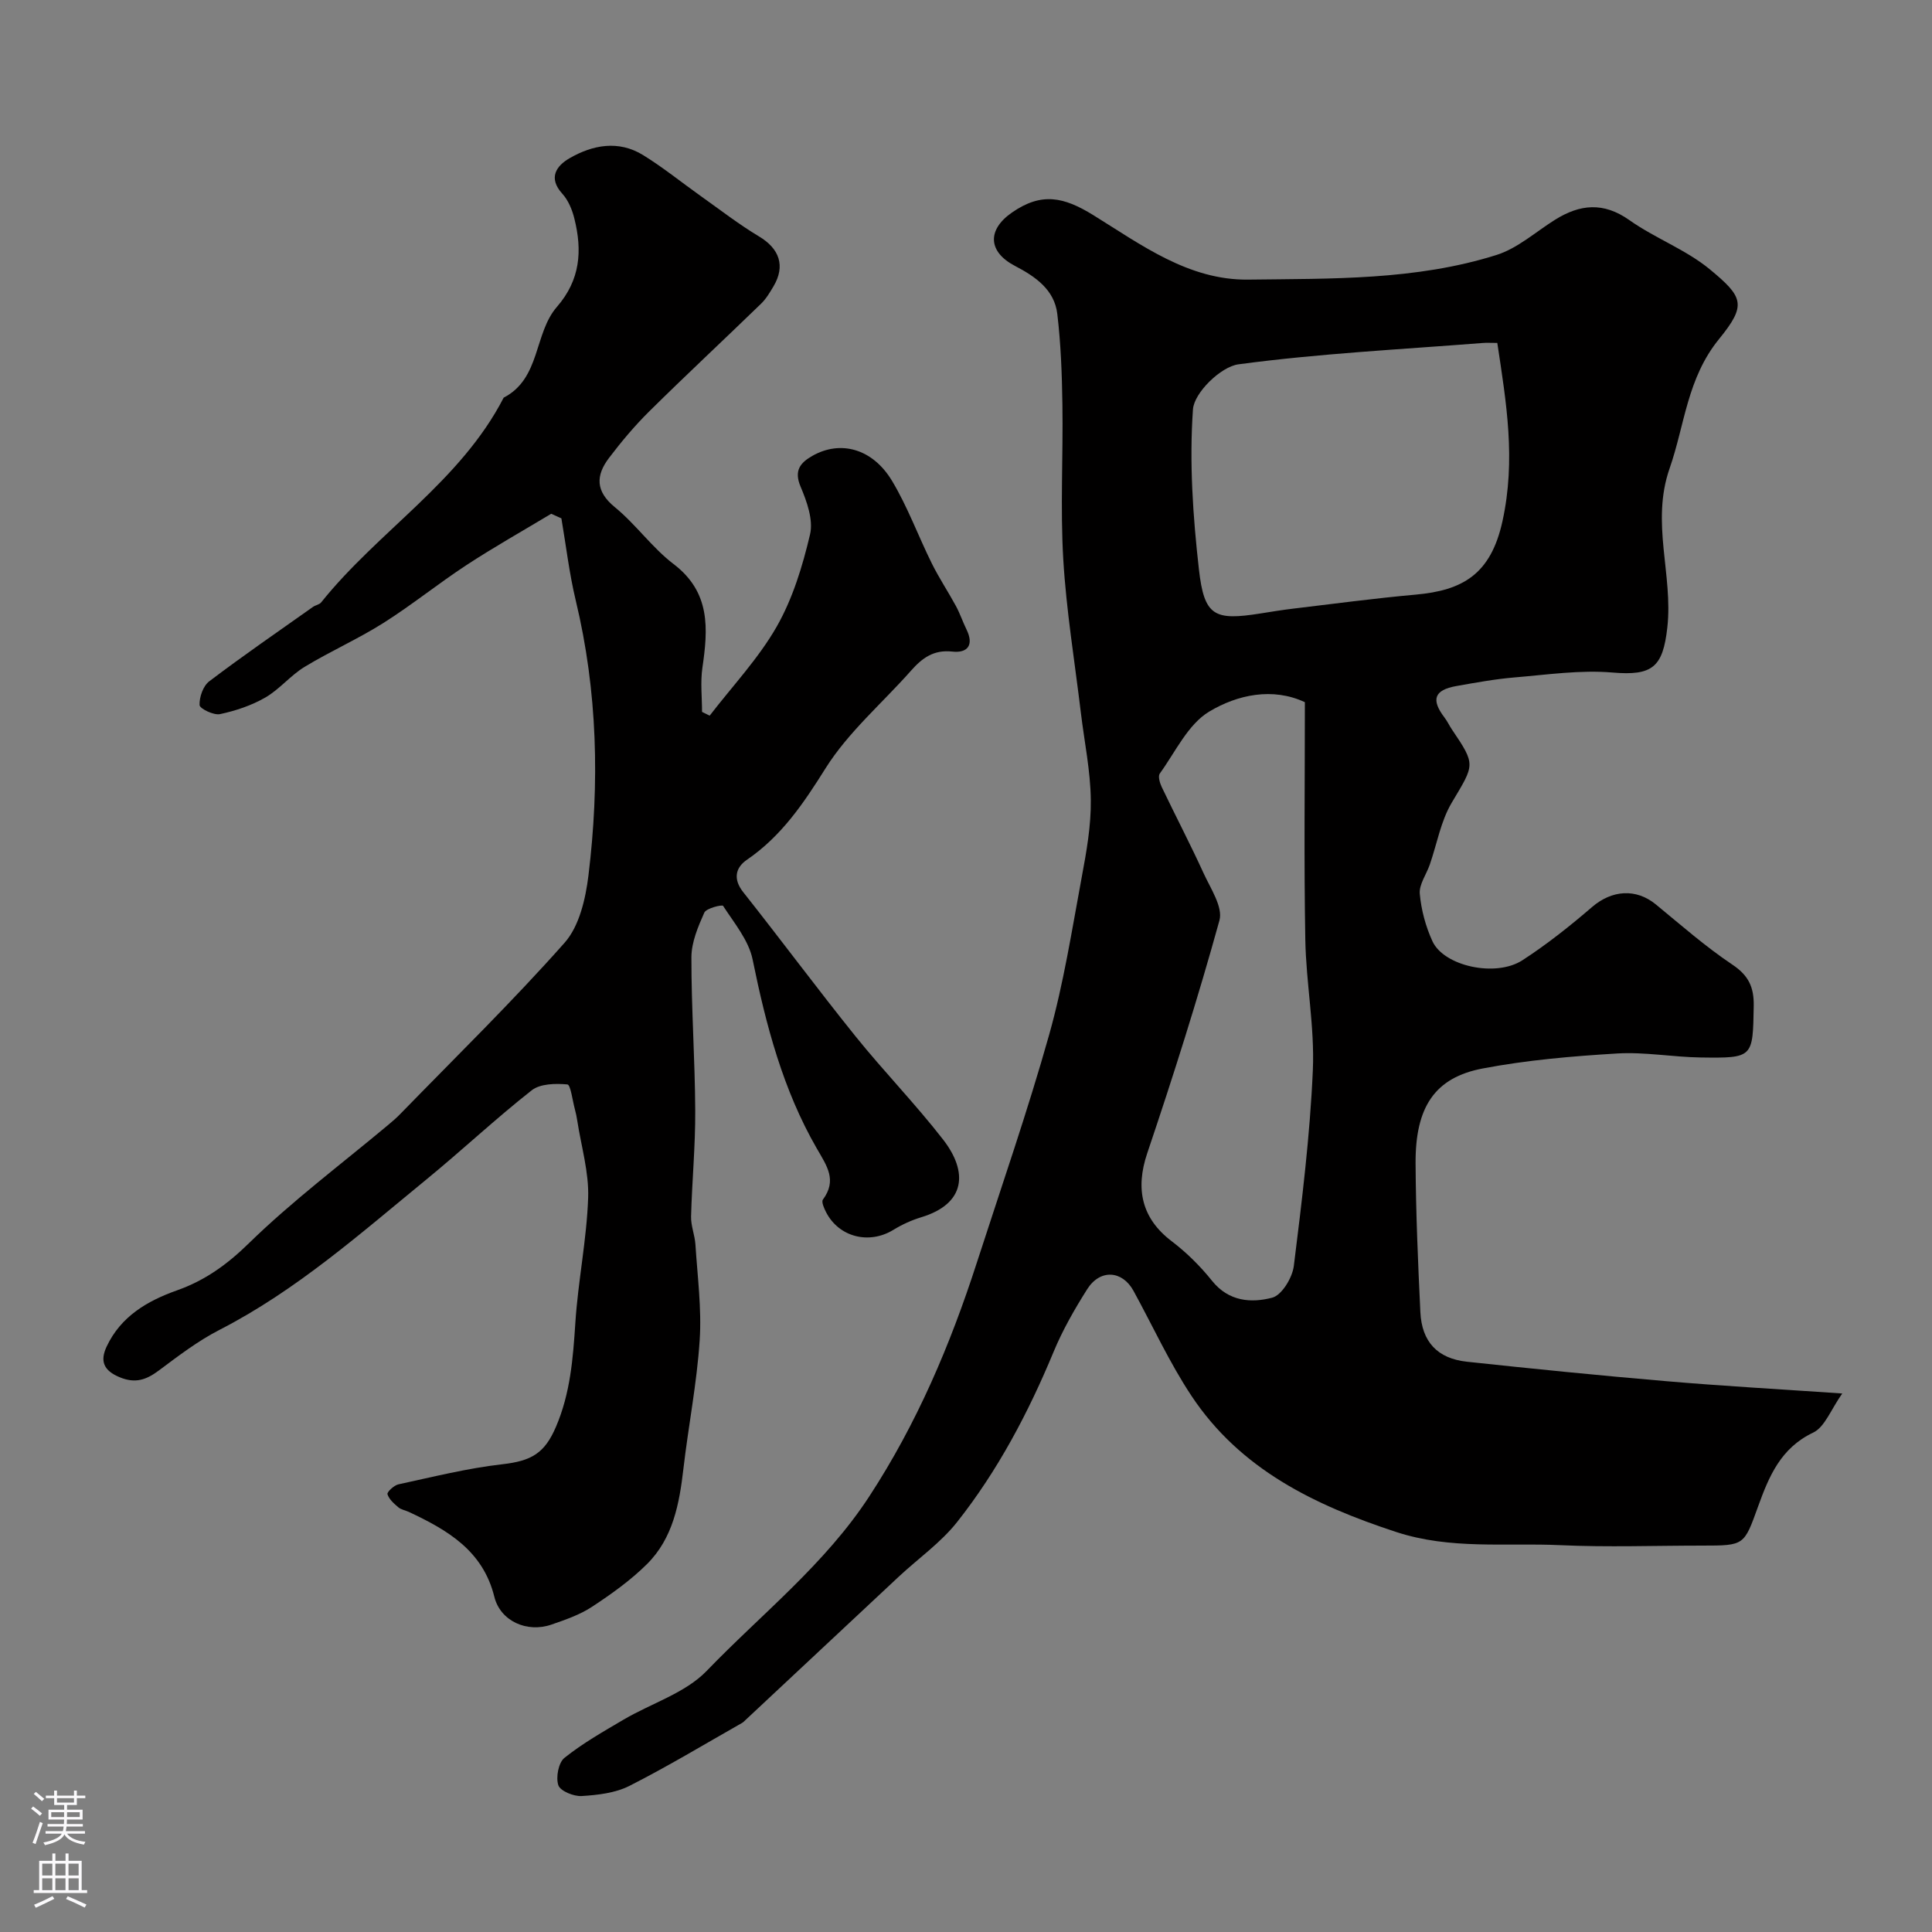
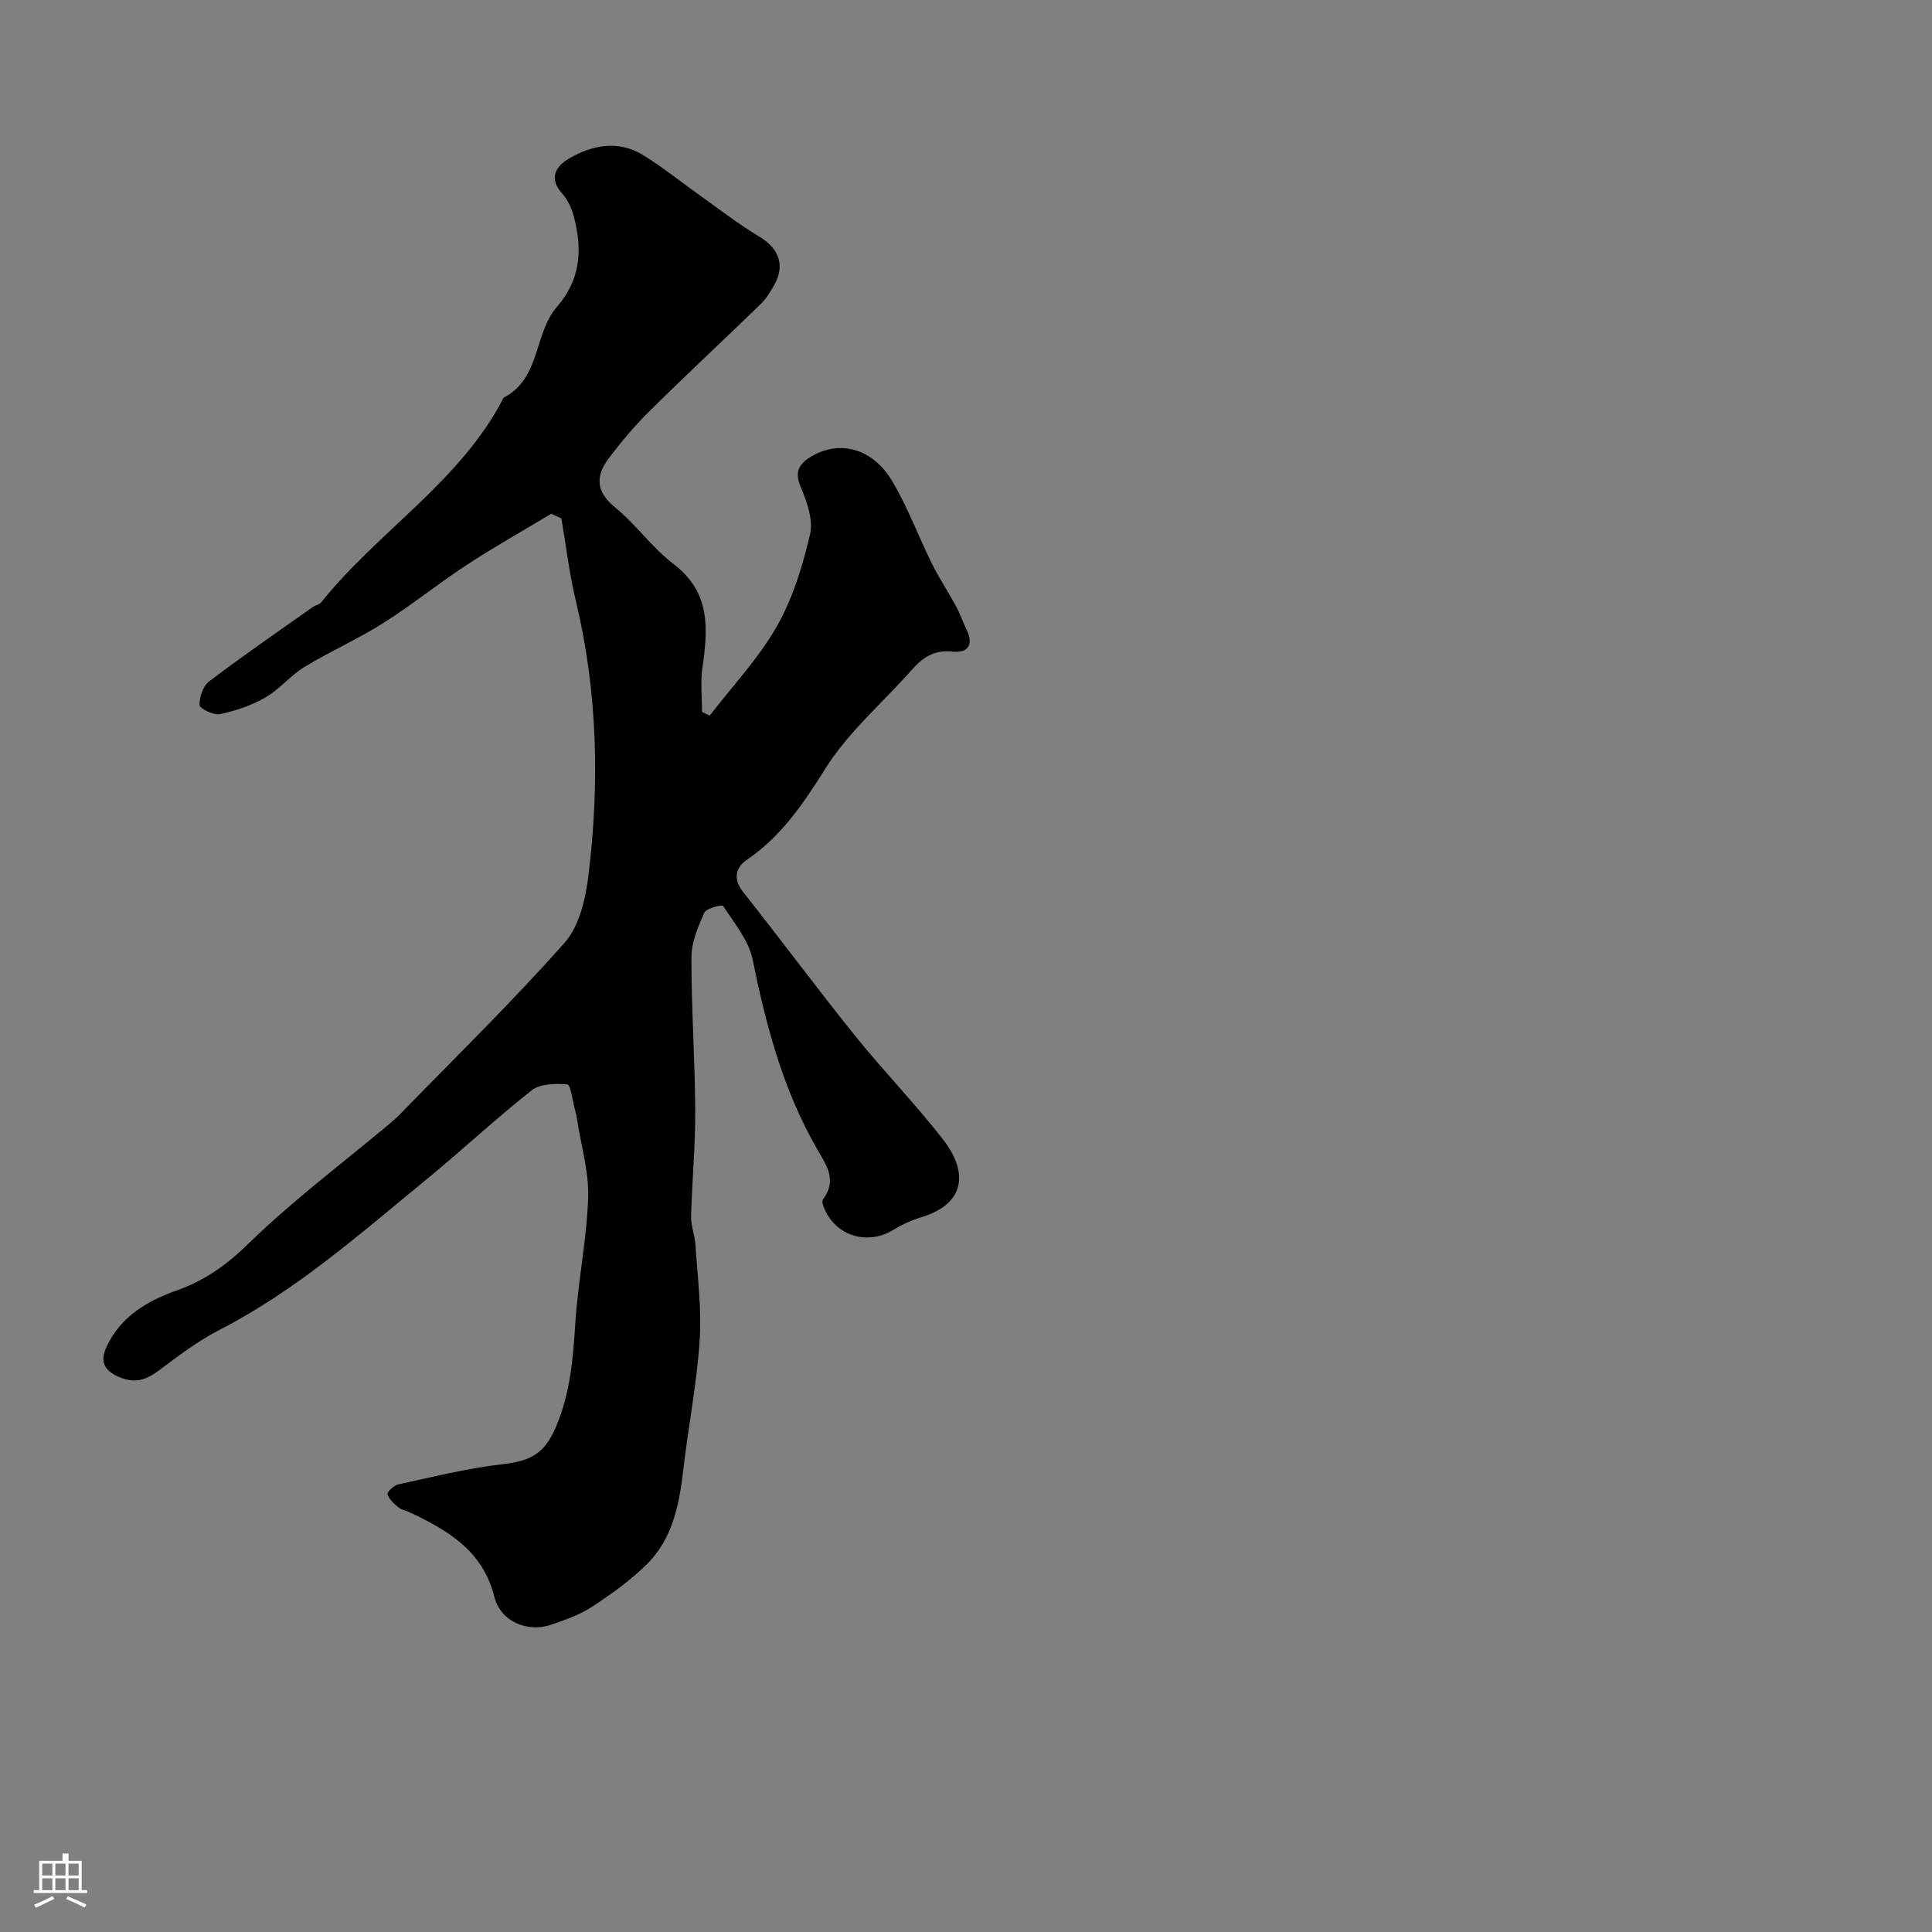
<svg xmlns="http://www.w3.org/2000/svg" enable-background="new 0 0 400 400" viewBox="0 0 400 400">
  <rect x="0" y="0" width="400" height="400" fill="#808080" stroke="none" />
-   <path d="m381.42 288.51c-2.35 3.3-3.6 6.94-6.03 8.1-6.74 3.2-9.16 9.11-11.39 15.27-2.92 8.07-2.79 8.12-11.51 8.12-9.83 0-19.68.36-29.49-.09-11.32-.52-22.67.96-33.94-2.73-16.89-5.54-32.28-12.96-42.39-28.2-4.56-6.87-8.02-14.48-12-21.74-2.33-4.24-6.92-4.53-9.58-.32-2.61 4.13-5.08 8.44-6.95 12.95-5.22 12.59-11.54 24.57-19.98 35.25-3.38 4.28-8.04 7.54-12.08 11.31-10.58 9.88-21.14 19.78-31.71 29.66-.24.23-.47.48-.76.64-7.74 4.39-15.37 9-23.3 13.02-2.92 1.48-6.54 1.89-9.88 2.1-1.64.1-4.42-1.03-4.83-2.23-.55-1.63.02-4.69 1.27-5.68 3.79-3.03 8.08-5.46 12.29-7.94 5.74-3.37 12.72-5.47 17.15-10.06 11.4-11.83 24.47-22.04 33.66-36.12 9.88-15.13 16.78-31.4 22.28-48.42 5.08-15.71 10.51-31.33 14.98-47.22 2.99-10.63 4.7-21.63 6.72-32.51.99-5.3 1.96-10.72 1.89-16.07-.07-6.02-1.34-12.03-2.06-18.05-1.27-10.57-3.01-21.12-3.64-31.73-.63-10.65-.02-21.37-.18-32.06-.09-6.27-.32-12.57-1.06-18.78-.6-5.03-4.59-7.75-8.77-9.93-5.54-2.89-5.83-7.43-.61-11.05 6.12-4.25 10.73-3.23 16.82.53 9.9 6.12 19.72 13.51 32.09 13.36 17.25-.22 34.69.17 51.4-5.1 4.36-1.37 8.09-4.76 12.09-7.27 5.18-3.25 10.06-3.75 15.45.07 5.3 3.75 11.68 6.08 16.64 10.18 6.94 5.74 7.64 7.37 1.92 14.4-6.65 8.16-7.1 17.75-10.25 26.79-3.94 11.28.75 22-.48 32.97-.92 8.17-3.03 10.02-11.35 9.31-6.67-.57-13.5.45-20.24 1.01-4.06.34-8.09 1.08-12.1 1.79-4.58.82-5.27 2.81-2.44 6.52.59.77 1 1.68 1.55 2.49 4.99 7.38 4.67 7.19-.06 15.15-2.27 3.82-3.05 8.52-4.54 12.81-.7 2.03-2.24 4.11-2.07 6.04.3 3.34 1.22 6.78 2.63 9.84 2.39 5.16 13.1 7.5 18.62 3.92 5.06-3.28 9.84-7.08 14.42-11.02 4.1-3.53 9.11-3.91 13.23-.52 5.19 4.27 10.27 8.73 15.84 12.46 3.36 2.25 4.46 4.68 4.4 8.52-.19 10.73-.06 10.84-10.96 10.69-5.77-.08-11.57-1.17-17.29-.83-9.31.56-18.68 1.36-27.83 3.1-9.96 1.88-13.99 7.98-13.93 19.64.06 10.27.5 20.54.99 30.79.29 6.16 3.53 9.63 9.64 10.29 13.71 1.47 27.43 2.85 41.16 4.02 11.48.99 23.01 1.63 36.55 2.56zm-71.42-217.51c-1.39 0-2.21-.06-3.03.01-16.88 1.33-33.82 2.17-50.57 4.42-3.65.49-9.17 5.88-9.41 9.33-.77 10.96-.01 22.13 1.23 33.09 1.1 9.73 3.17 10.68 12.75 9.16 2.26-.36 4.51-.73 6.78-1 8.45-1.01 16.89-2.14 25.36-2.9 9.67-.87 15.54-4.16 17.96-15.2 2.8-12.78.8-24.51-1.07-36.91zm-39.84 74.38c-6.67-3.12-13.94-1.56-19.78 1.93-4.42 2.64-7.02 8.37-10.26 12.85-.4.56.01 1.97.41 2.8 2.85 5.96 5.91 11.81 8.65 17.81 1.45 3.17 4.06 7.04 3.29 9.8-4.48 16.21-9.57 32.26-14.95 48.2-2.51 7.44-1.11 13.53 5.06 18.21 3.1 2.35 5.94 5.18 8.38 8.22 3.44 4.28 8.1 4.61 12.44 3.47 1.98-.52 4.16-4.12 4.47-6.55 1.68-13.48 3.35-27 3.94-40.56.39-8.96-1.4-18-1.56-27.02-.29-16.21-.09-32.44-.09-49.16z" fill="#010000" />
  <path d="m114.12 106.37c-5.85 3.52-11.81 6.87-17.52 10.61-5.86 3.84-11.33 8.28-17.25 12.02-5.25 3.31-10.98 5.85-16.29 9.07-2.91 1.77-5.18 4.64-8.12 6.34-2.86 1.65-6.15 2.75-9.39 3.44-1.3.28-4.19-1.13-4.23-1.87-.07-1.64.73-3.96 2-4.92 7.02-5.32 14.29-10.32 21.48-15.41.53-.37 1.33-.47 1.7-.94 11.85-14.8 28.84-25.01 37.78-42.38 7.67-3.96 6.24-13.29 11.01-18.78 4.89-5.62 5.28-11.67 3.63-18.28-.45-1.83-1.25-3.79-2.49-5.15-3.02-3.32-1.21-5.79 1.47-7.35 4.81-2.78 10.15-3.79 15.23-.67 4.16 2.56 7.98 5.67 11.98 8.51 3.99 2.83 7.86 5.84 12.05 8.35 4.21 2.52 5.5 6.09 2.98 10.33-.75 1.26-1.52 2.57-2.56 3.58-7.67 7.44-15.49 14.72-23.09 22.23-3.04 3-5.82 6.31-8.4 9.71-2.73 3.6-2.85 6.88 1.2 10.19 4.37 3.57 7.72 8.4 12.19 11.8 7.67 5.85 7.12 13.39 5.94 21.48-.43 2.98-.07 6.07-.07 9.11.53.26 1.05.52 1.58.78 4.69-6.1 10.08-11.8 13.87-18.42 3.32-5.81 5.36-12.53 6.91-19.1.71-3.01-.66-6.82-1.96-9.9-1.41-3.33-.05-4.94 2.41-6.35 5.8-3.32 12.47-1.57 16.51 5.13 3.25 5.4 5.43 11.44 8.25 17.12 1.5 3.03 3.39 5.86 5 8.83.84 1.55 1.4 3.25 2.18 4.84 1.59 3.23.24 4.94-2.96 4.58-3.84-.42-6.21 1.34-8.51 3.94-5.95 6.73-13.01 12.74-17.71 20.23-4.58 7.3-9.13 14.05-16.31 18.96-2.3 1.58-2.9 3.94-.74 6.67 7.82 9.87 15.32 19.99 23.21 29.8 5.87 7.3 12.45 14.05 18.19 21.45 5.18 6.68 4.7 13.27-4.54 16.07-2.01.61-3.98 1.51-5.77 2.61-5.01 3.07-11.25 1.53-13.92-3.64-.42-.81-1.01-2.15-.67-2.62 2.97-4.03.85-6.94-1.26-10.59-6.99-12.12-10.51-25.48-13.29-39.13-.81-3.97-3.81-7.54-6.11-11.1-.19-.3-3.48.48-3.89 1.4-1.3 2.91-2.66 6.13-2.67 9.23-.02 10.6.74 21.2.79 31.8.04 7.29-.67 14.58-.86 21.88-.05 1.92.77 3.85.9 5.79.42 6.61 1.31 13.28.88 19.84-.58 8.91-2.34 17.74-3.37 26.63-.84 7.26-2.17 14.37-7.53 19.7-3.39 3.37-7.38 6.21-11.39 8.85-2.52 1.66-5.51 2.68-8.39 3.68-5.08 1.76-10.58-.72-11.83-5.74-2.36-9.57-9.69-13.82-17.67-17.57-.73-.34-1.62-.47-2.21-.97-.91-.77-1.94-1.68-2.25-2.72-.13-.43 1.35-1.83 2.26-2.03 7.14-1.54 14.27-3.34 21.51-4.16 6.06-.69 8.77-2.28 11.11-7.74 2.98-6.94 3.54-14.16 4.02-21.55.56-8.65 2.35-17.23 2.65-25.88.18-5.28-1.43-10.63-2.25-15.95-.12-.81-.29-1.61-.5-2.39-.49-1.8-.88-5.07-1.55-5.13-2.45-.22-5.62-.17-7.39 1.22-7.49 5.89-14.46 12.45-21.84 18.49-13.65 11.18-26.88 22.93-42.77 31.09-4.47 2.29-8.55 5.41-12.59 8.43-2.59 1.93-4.86 2.74-8.11 1.39-3.36-1.39-4.09-3.37-2.69-6.35 2.93-6.24 8.4-9.45 14.58-11.64 5.76-2.04 10.34-5.32 14.83-9.71 9.01-8.8 19.18-16.42 28.87-24.53.89-.75 1.78-1.5 2.58-2.34 11.4-11.72 23.12-23.16 33.95-35.38 3.05-3.44 4.35-9.1 4.94-13.92 2.33-19.09 1.9-38.12-2.63-56.96-1.34-5.58-2-11.32-2.97-16.99-.7-.33-1.4-.64-2.11-.95z" fill="#010000" />
  <g fill="#fbfafc">
-     <path d="m6.44 374.46.42-.45c.65.47 1.27.95 1.85 1.44l-.45.49c-.65-.56-1.25-1.06-1.82-1.48m.93 7.33-.63-.26c.55-1.36 1.05-2.8 1.52-4.33.19.1.38.19.59.27-.46 1.29-.95 2.73-1.48 4.32m-.38-10.38.44-.42c.43.34 1.01.82 1.74 1.44l-.49.49c-.53-.51-1.09-1.01-1.69-1.51m2.5.35h1.72v-1.04h.59v1.04h3.52v-1.04h.59v1.04h1.75v.53h-1.75v1.42h-2.03v.97h3.22v2.03h-3.24c0 .35-.01.66-.03.93h3.32v.53h-3.37c-.03.27-.08.58-.15.94h3.96v.53h-3.71c.67.92 1.93 1.48 3.79 1.68-.13.24-.23.44-.29.59-2.13-.38-3.48-1.08-4.04-2.12-.43.97-1.77 1.72-4.03 2.23-.09-.19-.2-.37-.33-.55 2.1-.42 3.37-1.03 3.81-1.83h-3.36v-.53h3.58c.08-.29.13-.61.16-.94h-3.33v-.53h3.39c.02-.27.04-.58.04-.93h-3.23v-2.03h3.25v-.97h-2.07v-1.42h-1.73zm1.12 3.44v1h2.65c.01-.3.02-.44.01-.4v-.25-.35zm1.19-2h3.52v-.91h-3.52zm4.71 2h-2.63v.59c0 .15-.01.28-.01.4h2.64z" />
-     <path d="m13.56 383.74h.63v1.52h2.72v6.07h1.13v.6h-11.06v-.6h1.13v-6.07h2.73v-1.52h.63v1.52h2.1v-1.52zm-2.69 8.83.38.56c-1.24.63-2.53 1.25-3.85 1.85-.1-.21-.21-.42-.34-.63 1.36-.55 2.63-1.15 3.81-1.78m-2.13-4.27h2.1v-2.45h-2.1zm0 3.04h2.1v-2.46h-2.1zm2.72-3.04h2.1v-2.45h-2.1zm0 3.04h2.1v-2.46h-2.1zm6.07 3.6c-1.41-.71-2.7-1.3-3.86-1.78l.35-.56c1.45.62 2.75 1.19 3.88 1.72zm-1.25-9.09h-2.1v2.45h2.1zm-2.09 5.49h2.1v-2.45h-2.1z" />
+     <path d="m13.56 383.74h.63v1.52h2.72v6.07h1.13v.6h-11.06v-.6h1.13v-6.07h2.73v-1.52v1.52h2.1v-1.52zm-2.69 8.83.38.56c-1.24.63-2.53 1.25-3.85 1.85-.1-.21-.21-.42-.34-.63 1.36-.55 2.63-1.15 3.81-1.78m-2.13-4.27h2.1v-2.45h-2.1zm0 3.04h2.1v-2.46h-2.1zm2.72-3.04h2.1v-2.45h-2.1zm0 3.04h2.1v-2.46h-2.1zm6.07 3.6c-1.41-.71-2.7-1.3-3.86-1.78l.35-.56c1.45.62 2.75 1.19 3.88 1.72zm-1.25-9.09h-2.1v2.45h2.1zm-2.09 5.49h2.1v-2.45h-2.1z" />
  </g>
</svg>